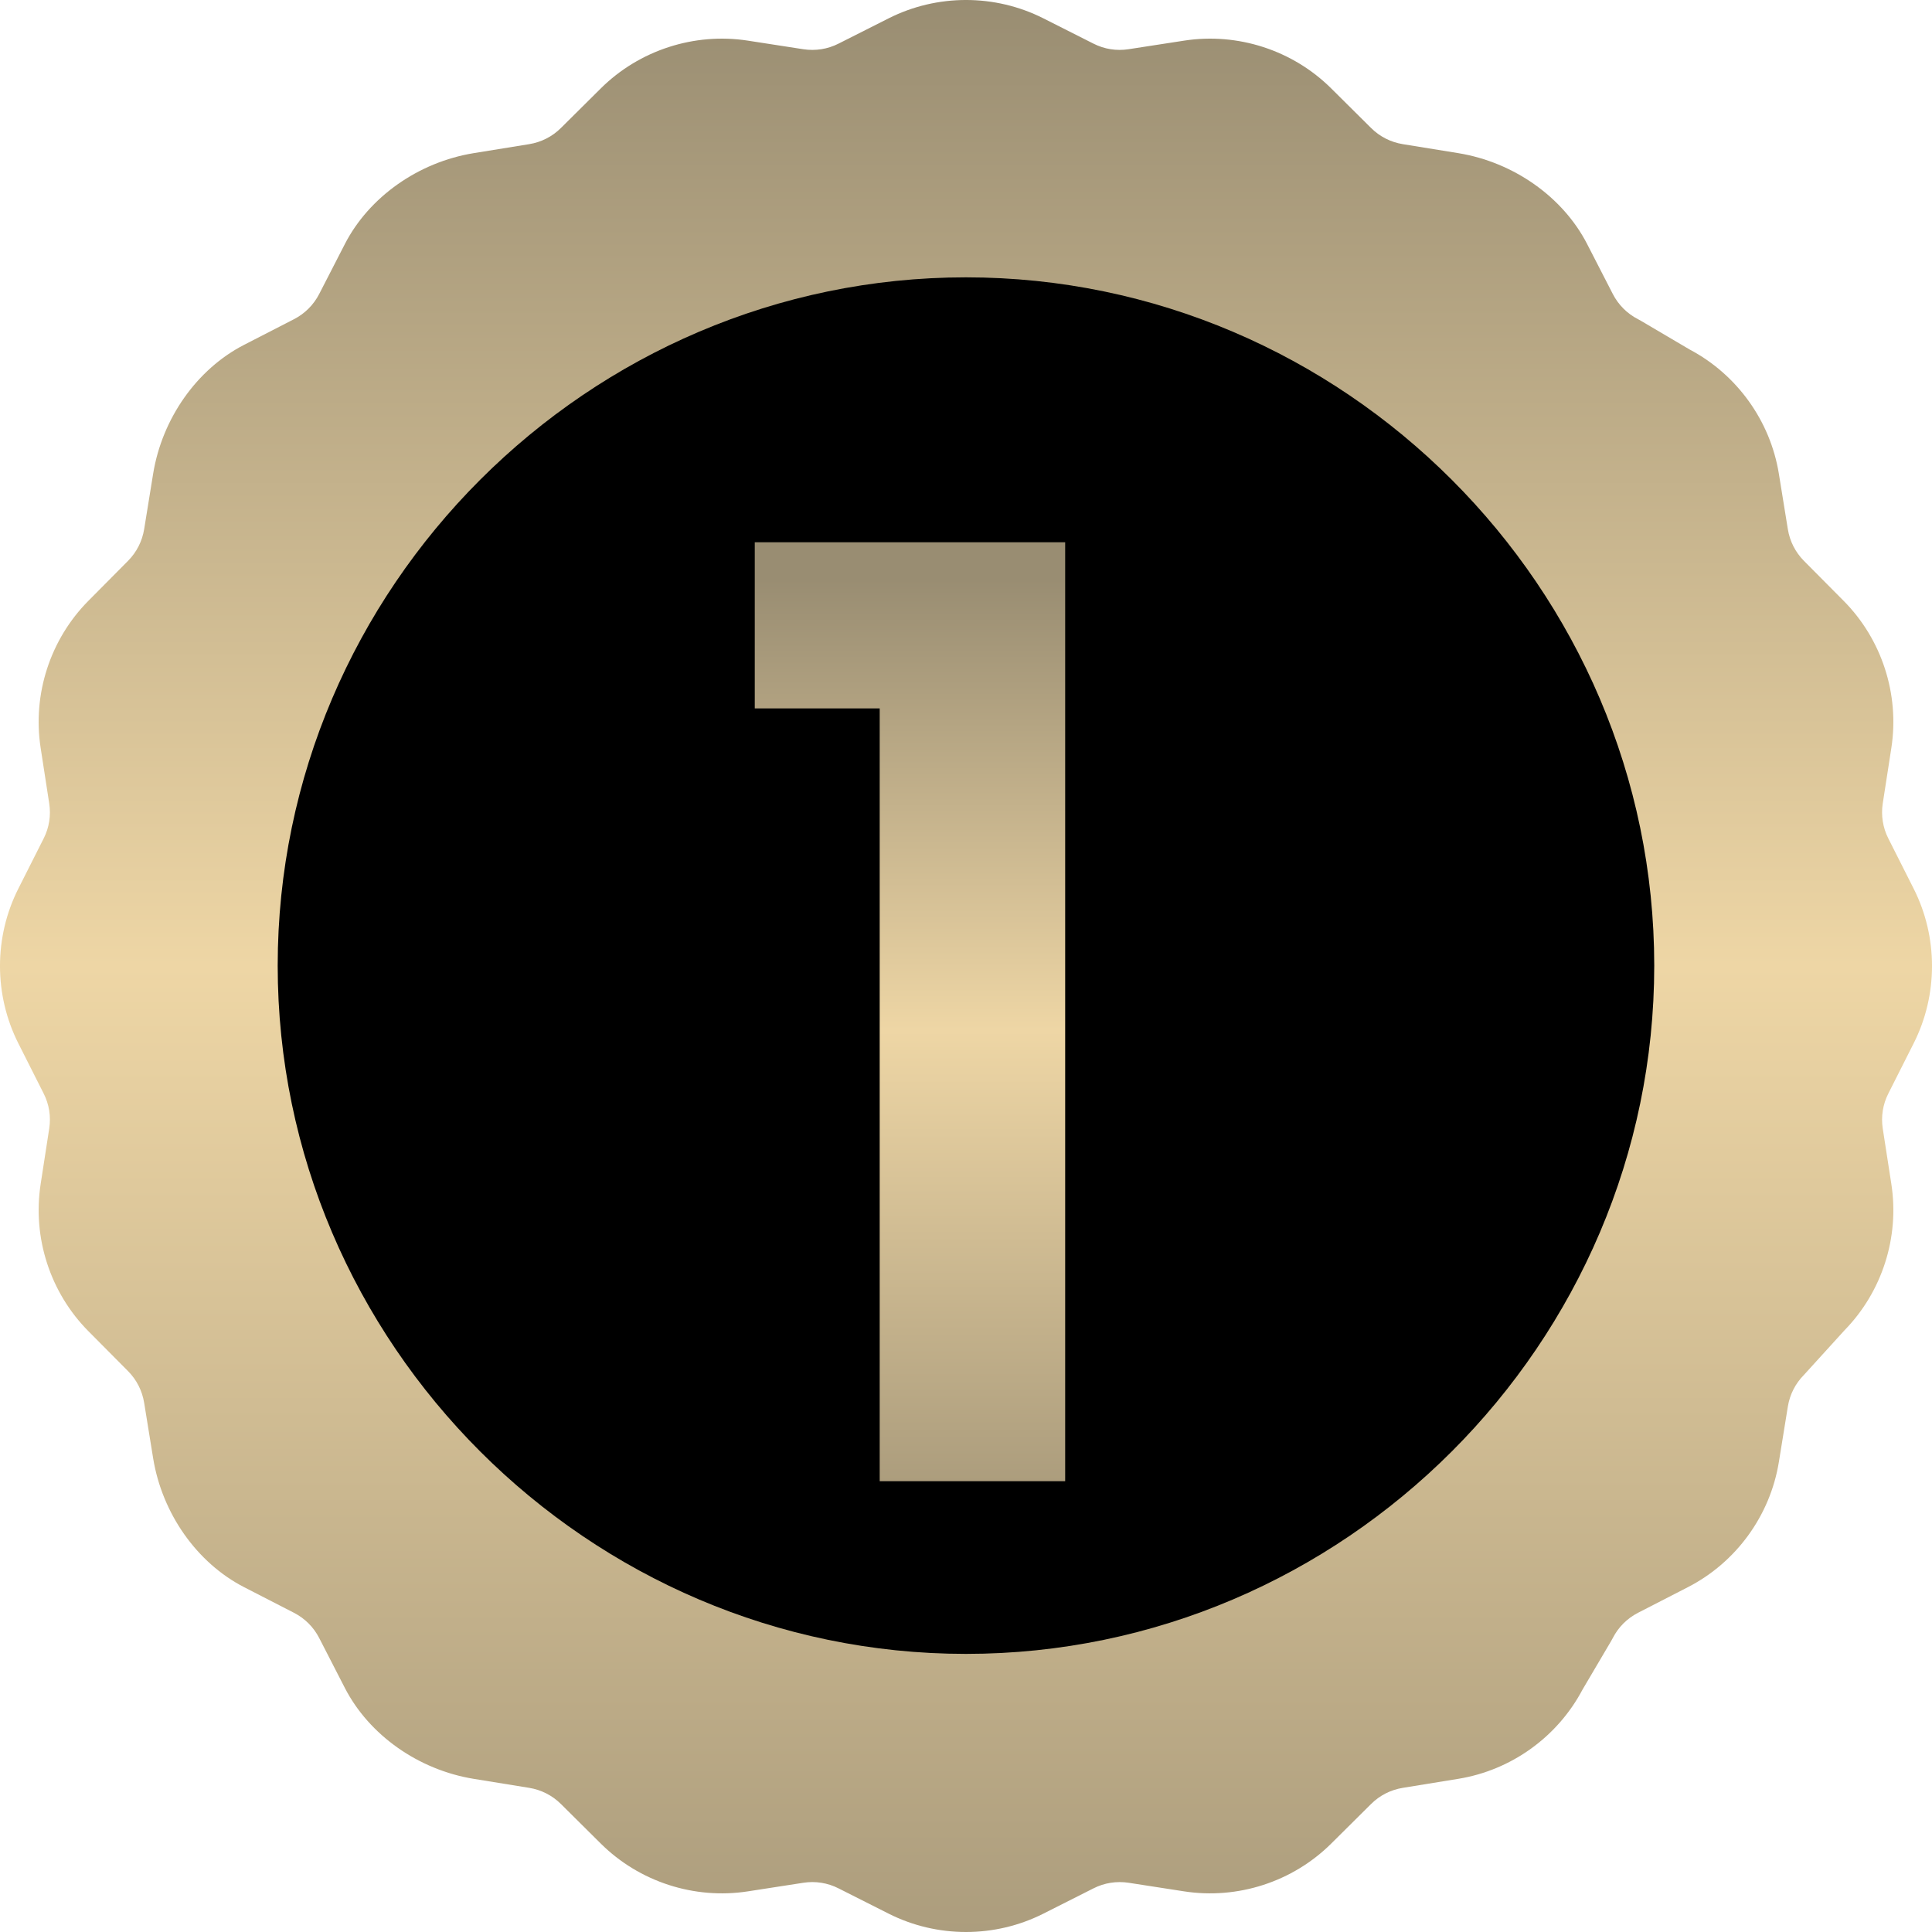
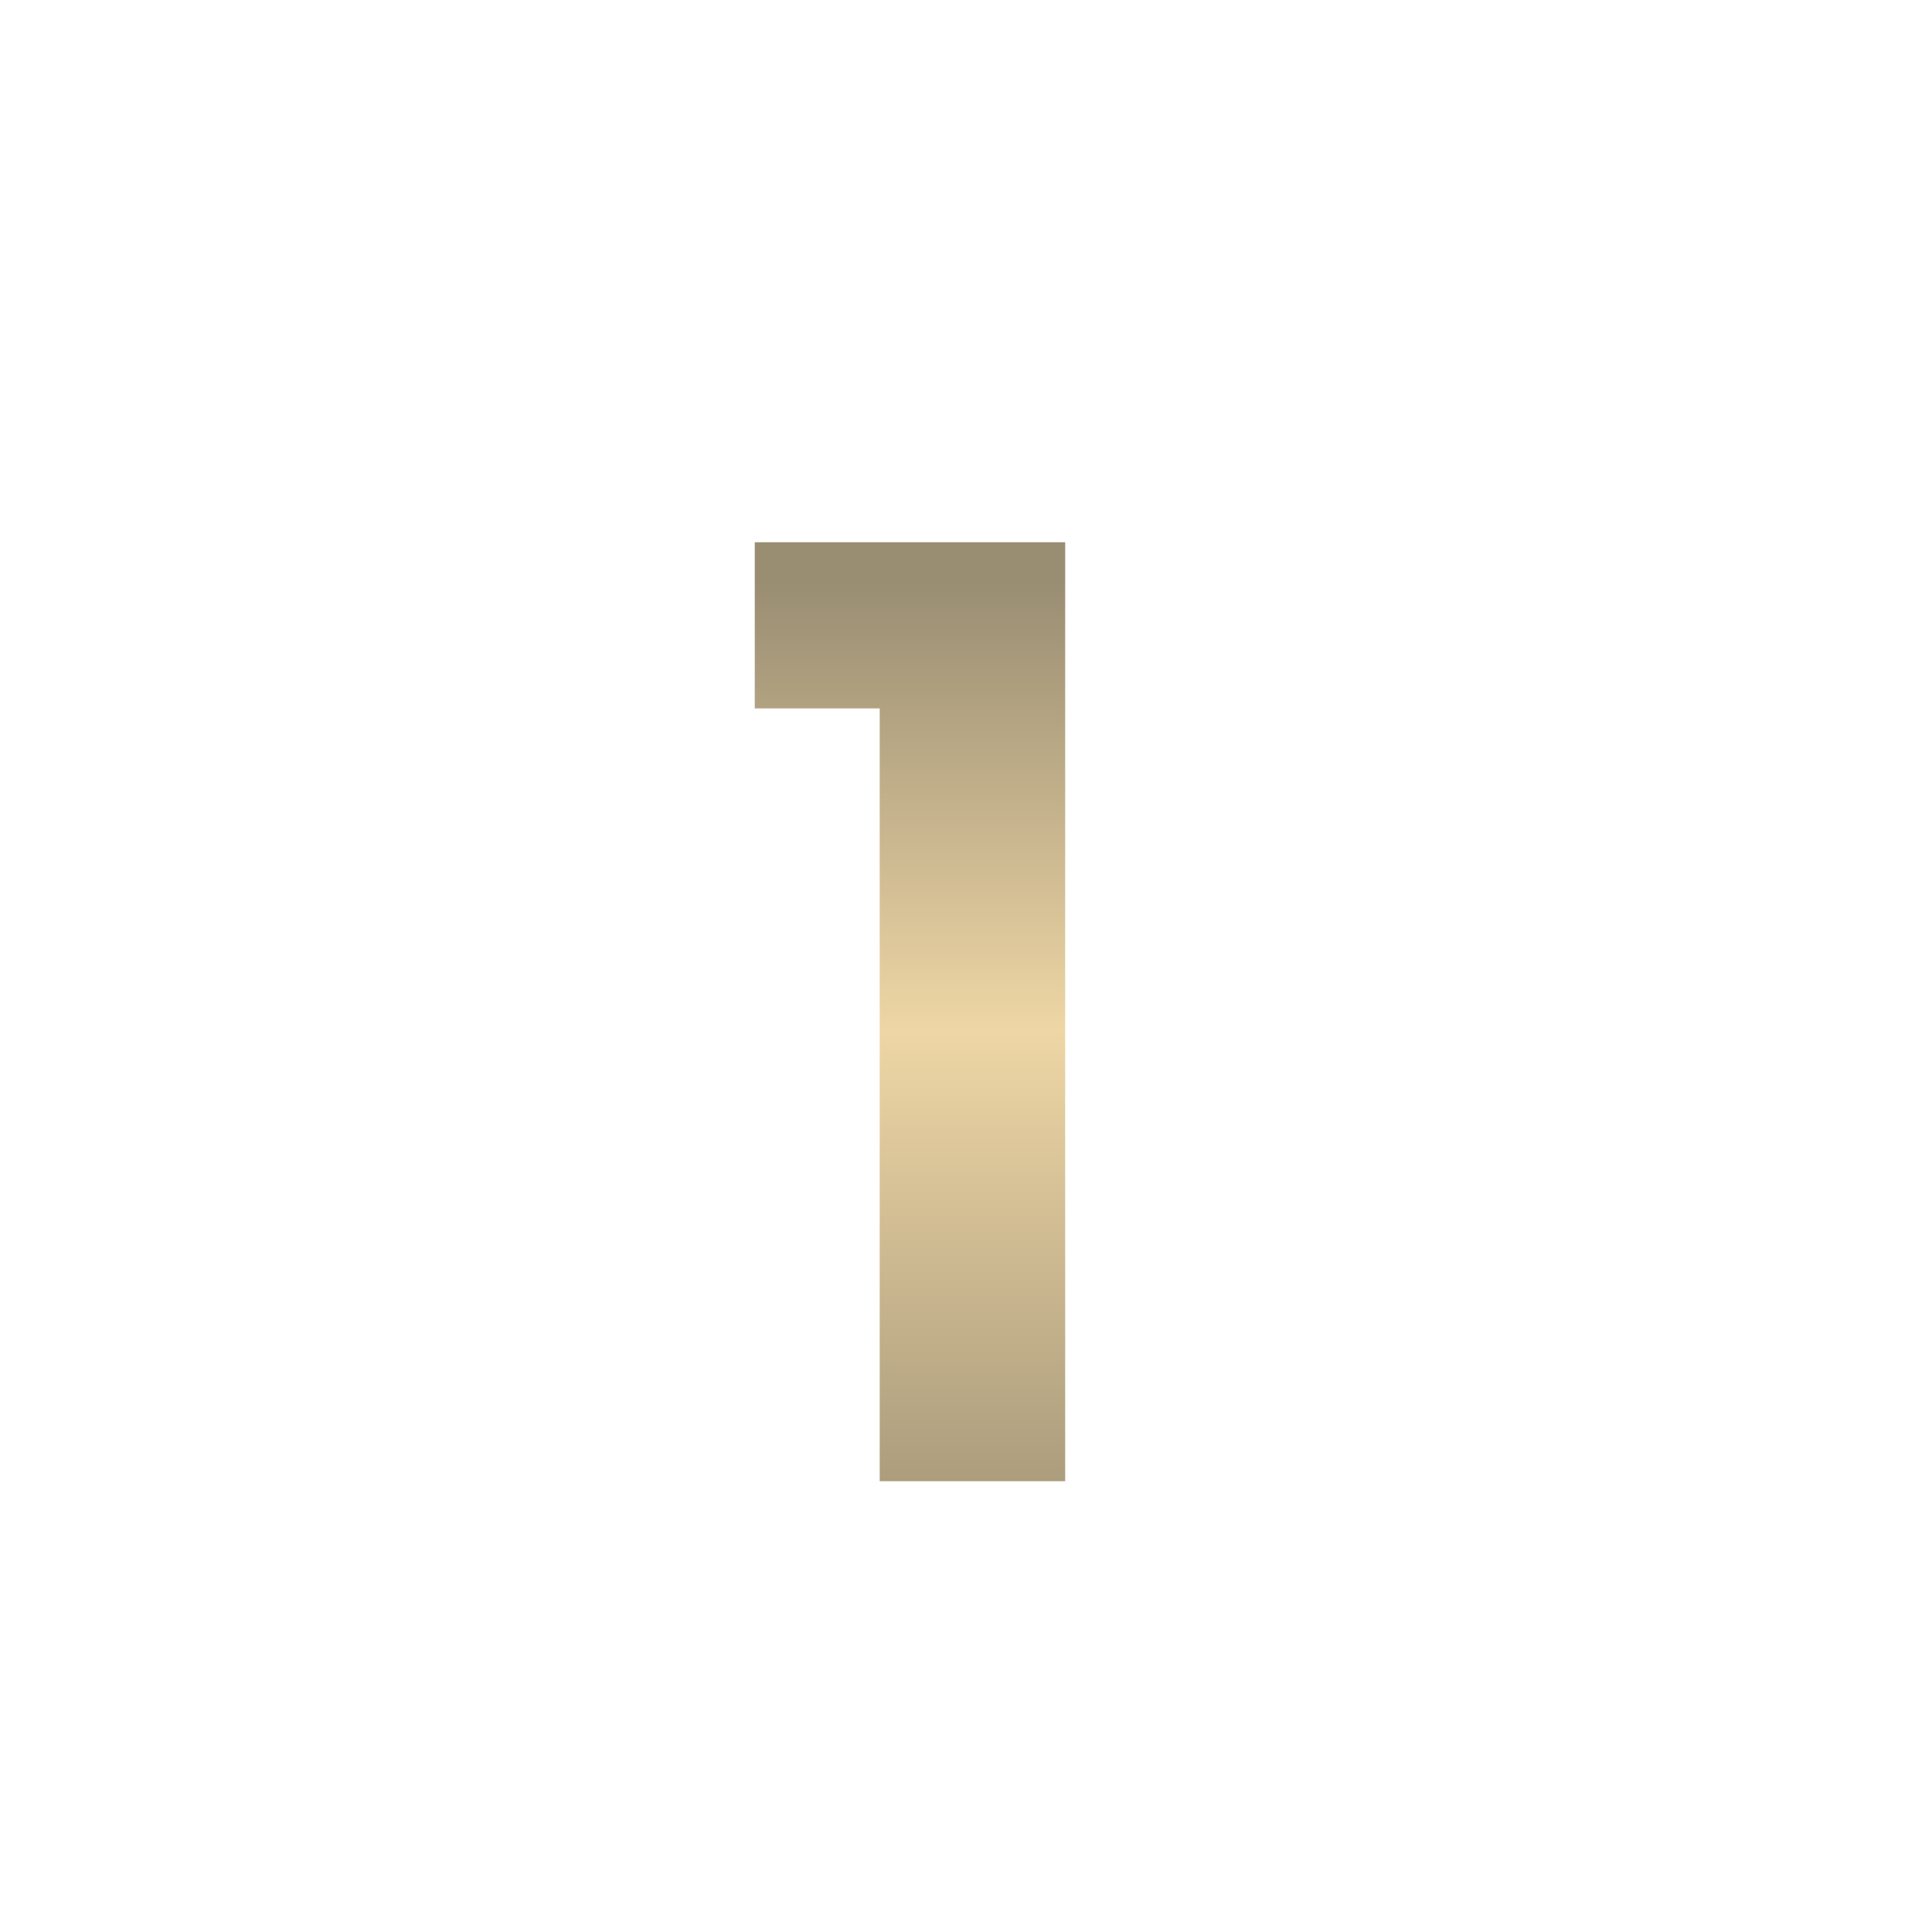
<svg xmlns="http://www.w3.org/2000/svg" width="60" height="60" viewBox="0 0 60 60" fill="none">
-   <path d="M59.431 32.401C60.19 30.898 60.19 29.102 59.431 27.599L58.645 26.042C58.473 25.703 58.413 25.325 58.471 24.949L58.738 23.225C58.995 21.561 58.441 19.853 57.254 18.658L56.025 17.42C55.757 17.15 55.584 16.809 55.523 16.434L55.244 14.712C54.977 13.068 53.942 11.63 52.471 10.853L50.959 9.962C50.93 9.945 50.9 9.928 50.87 9.913C50.532 9.739 50.261 9.468 50.087 9.13L49.29 7.579C48.538 6.116 47.004 5.035 45.288 4.756L43.566 4.477C43.191 4.416 42.85 4.243 42.58 3.975L41.342 2.746C40.147 1.559 38.44 1.005 36.775 1.262L35.051 1.528C34.675 1.587 34.297 1.527 33.958 1.355L32.401 0.569C30.898 -0.19 29.102 -0.19 27.599 0.569L26.042 1.355C25.703 1.527 25.325 1.586 24.949 1.529L23.225 1.262C21.56 1.005 19.853 1.56 18.658 2.746L17.42 3.975C17.15 4.243 16.809 4.416 16.434 4.477L14.712 4.756C12.996 5.035 11.462 6.116 10.71 7.579L9.913 9.13C9.739 9.468 9.468 9.739 9.13 9.913L7.579 10.71C6.116 11.462 5.035 12.996 4.756 14.712L4.477 16.434C4.416 16.809 4.242 17.15 3.974 17.42L2.746 18.658C1.559 19.854 1.005 21.561 1.262 23.225L1.528 24.949C1.587 25.325 1.527 25.703 1.355 26.042L0.569 27.599C-0.19 29.102 -0.19 30.897 0.569 32.401L1.355 33.958C1.527 34.297 1.587 34.675 1.528 35.051L1.262 36.775C1.005 38.439 1.56 40.147 2.746 41.342L3.975 42.58C4.243 42.85 4.416 43.191 4.477 43.566L4.756 45.288C5.035 47.004 6.116 48.538 7.579 49.29L9.13 50.087C9.468 50.261 9.739 50.532 9.913 50.87L10.71 52.421C11.463 53.884 12.996 54.965 14.713 55.244L16.434 55.523C16.809 55.584 17.151 55.758 17.42 56.025L18.658 57.254C19.854 58.441 21.561 58.995 23.225 58.738L24.949 58.471C25.325 58.413 25.703 58.473 26.042 58.645L27.599 59.431C28.351 59.81 29.175 60 30 60C30.825 60 31.649 59.81 32.401 59.431L33.958 58.645C34.297 58.473 34.676 58.414 35.051 58.471L36.775 58.738C38.439 58.995 40.147 58.441 41.342 57.254L42.58 56.025C42.849 55.757 43.191 55.584 43.566 55.523L45.288 55.243C46.932 54.977 48.37 53.942 49.147 52.471L50.038 50.959C50.055 50.93 50.072 50.9 50.087 50.87C50.261 50.532 50.532 50.261 50.87 50.087L52.421 49.29C53.919 48.52 54.974 47.067 55.244 45.405L55.523 43.683C55.584 43.308 55.757 42.967 56.025 42.697C56.044 42.678 57.285 41.311 57.285 41.311C58.45 40.117 58.993 38.425 58.738 36.775L58.471 35.051C58.413 34.675 58.473 34.297 58.645 33.958L59.431 32.401Z" fill="url(#paint0_linear_1_1039)" />
-   <path d="M29.999 8.613C18.264 8.613 8.624 18.256 8.624 29.988C8.624 41.723 18.267 51.363 29.999 51.363C41.734 51.363 51.374 41.721 51.374 29.988C51.374 18.253 41.732 8.613 29.999 8.613Z" fill="black" />
  <path d="M27.32 46V22H23.44V16.84H33.08V46H27.32Z" fill="url(#paint1_linear_1_1039)" />
  <defs>
    <linearGradient id="paint0_linear_1_1039" x1="30" y1="0" x2="30" y2="60" gradientUnits="userSpaceOnUse">
      <stop stop-color="#998D72" />
      <stop offset="0.5" stop-color="#EED6A5" />
      <stop offset="1" stop-color="#AC9D7D" />
    </linearGradient>
    <linearGradient id="paint1_linear_1_1039" x1="29.5" y1="18" x2="29.5" y2="46" gradientUnits="userSpaceOnUse">
      <stop stop-color="#998D72" />
      <stop offset="0.5" stop-color="#EED6A5" />
      <stop offset="1" stop-color="#AC9D7D" />
    </linearGradient>
  </defs>
</svg>